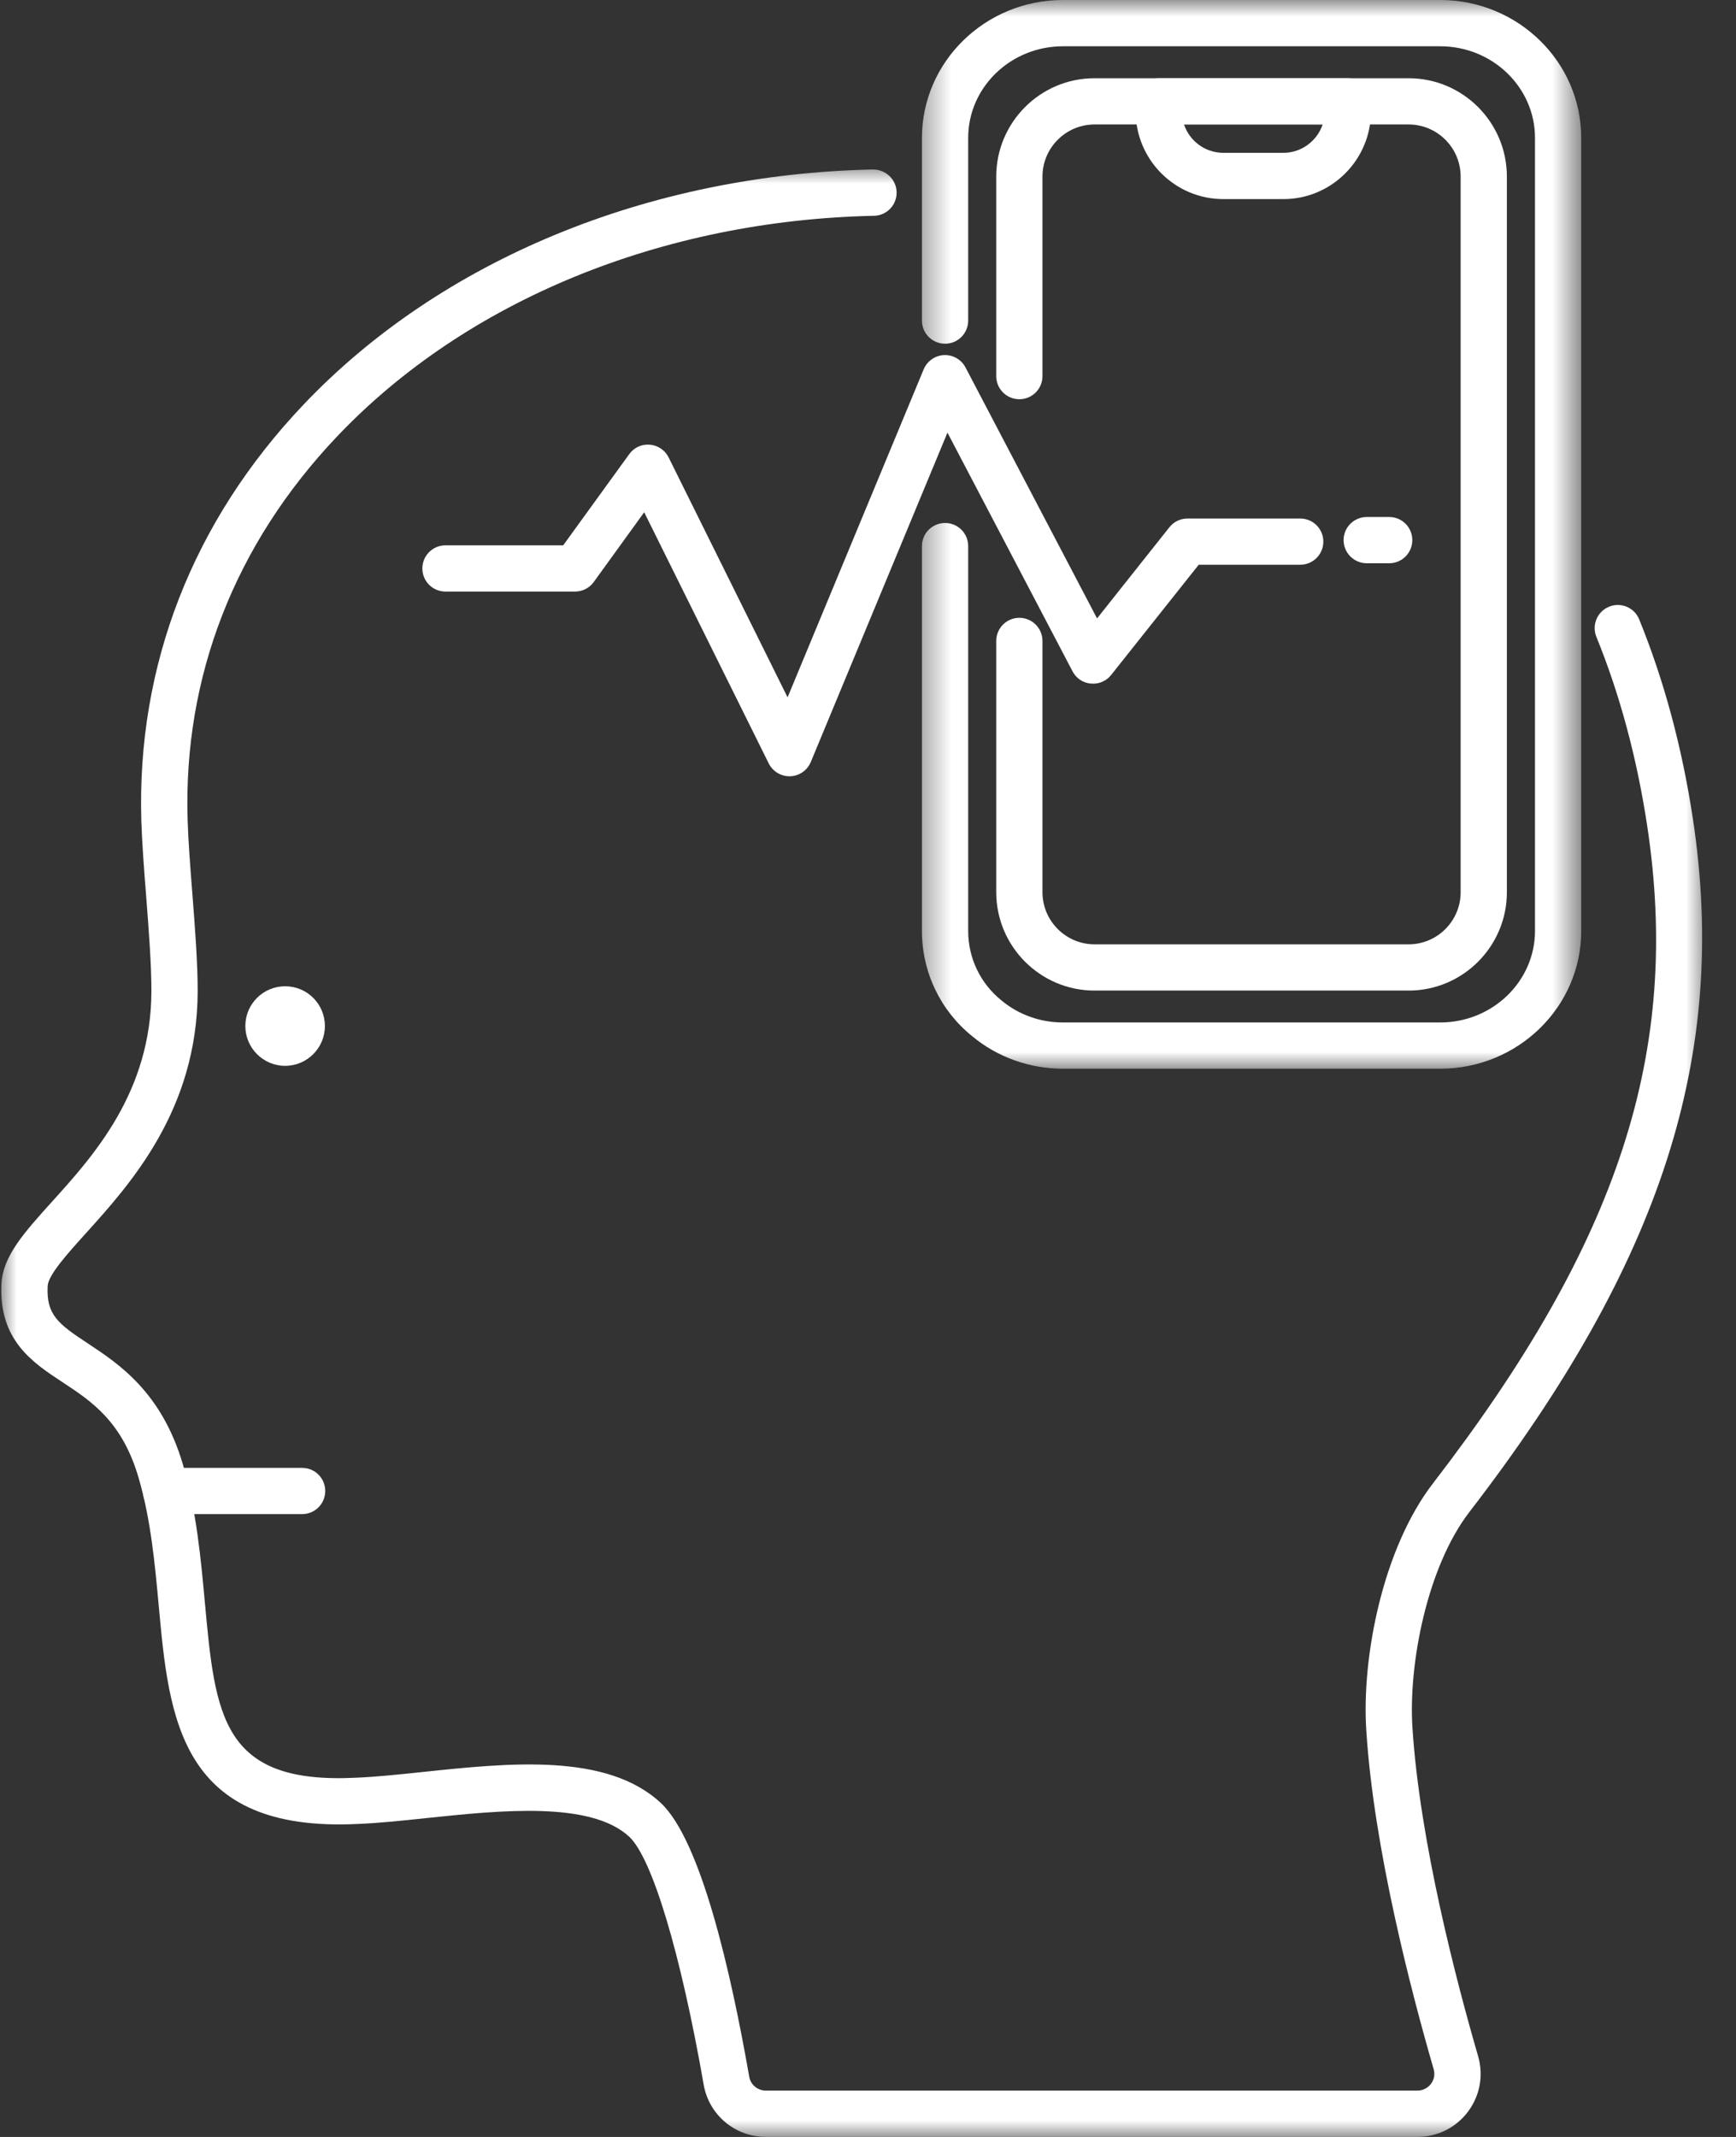
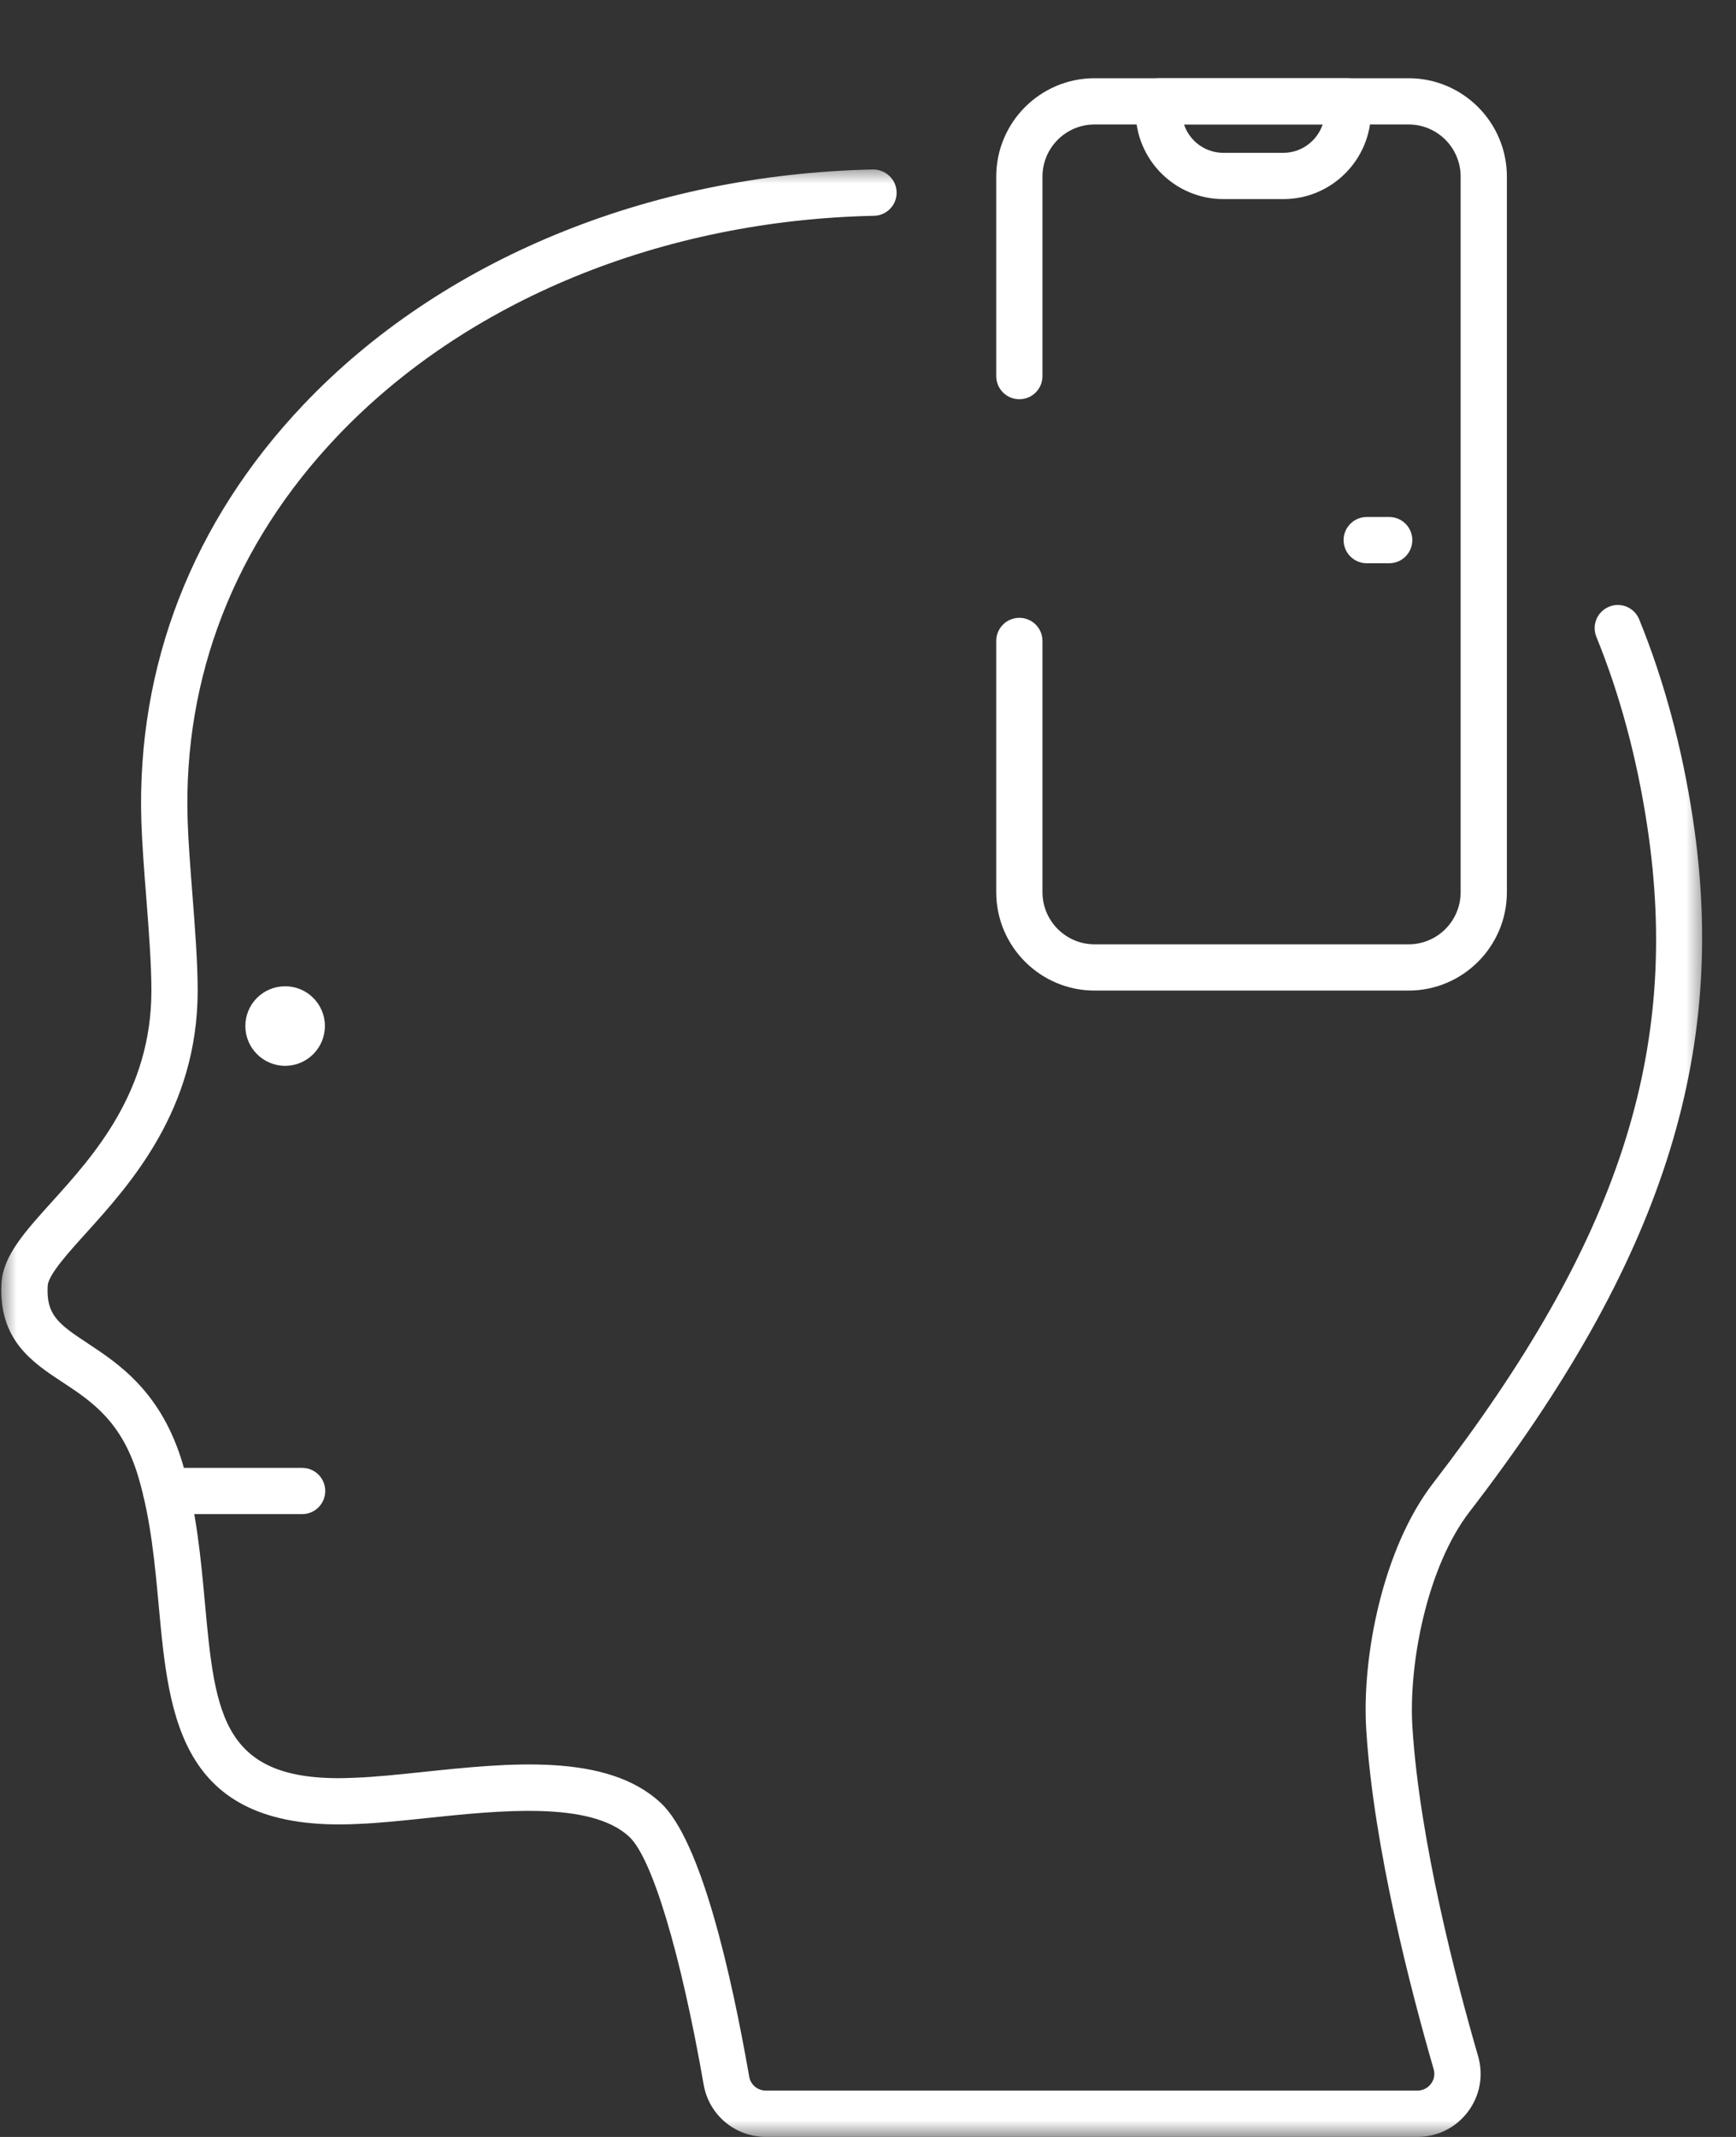
<svg xmlns="http://www.w3.org/2000/svg" width="52" height="64" viewBox="0 0 52 64" fill="none">
  <rect x="0" y="0" width="52" height="64" fill="#333333" stroke="none" />
  <mask id="mask0_3116_25034" style="mask-type:luminance" maskUnits="userSpaceOnUse" x="0" y="4" width="52" height="60">
    <path d="M0 4.97H51.164V64H0V4.97Z" fill="white" />
  </mask>
  <g mask="url(#mask0_3116_25034)">
    <path d="M42.454 63.999H22.942C22.02 63.999 21.236 63.343 21.078 62.435C20.389 58.492 19.534 55.647 18.847 55.008C17.691 53.934 14.971 54.22 12.788 54.449C12.052 54.527 11.356 54.601 10.735 54.625C5.375 54.898 5.064 51.447 4.756 48.104C4.639 46.83 4.518 45.51 4.15 44.254C3.658 42.572 2.746 41.97 1.863 41.39C0.968 40.8 -0.045 40.131 0.044 38.439C0.087 37.62 0.73 36.907 1.546 36.003C2.805 34.611 4.529 32.702 4.535 29.686C4.537 28.904 4.457 27.859 4.379 26.85C4.314 26.034 4.256 25.262 4.234 24.602C4.089 19.937 5.767 15.621 9.085 12.125C13.198 7.79 19.417 5.22 26.151 5.076C26.532 5.076 26.849 5.373 26.857 5.757C26.866 6.138 26.563 6.455 26.18 6.463C19.815 6.597 13.948 9.011 10.089 13.08C7.032 16.303 5.486 20.27 5.62 24.558C5.639 25.189 5.698 25.943 5.76 26.742C5.841 27.779 5.923 28.852 5.921 29.691C5.912 33.237 3.905 35.46 2.575 36.933C2.019 37.548 1.445 38.186 1.428 38.512C1.382 39.375 1.739 39.648 2.625 40.23C3.563 40.85 4.844 41.695 5.48 43.864C5.886 45.25 6.018 46.699 6.135 47.976C6.449 51.39 6.635 53.446 10.672 53.241C11.257 53.217 11.931 53.147 12.643 53.072C15.233 52.798 18.172 52.487 19.791 53.995C20.994 55.112 21.896 59.07 22.442 62.196C22.485 62.439 22.695 62.612 22.942 62.612H42.454C42.616 62.612 42.766 62.539 42.863 62.409C42.919 62.335 43.004 62.177 42.943 61.967C42.287 59.706 41.15 55.379 40.925 51.815C40.784 49.614 41.425 46.373 42.919 44.431C48.5 37.189 50.36 31.482 49.34 24.733C49.033 22.706 48.522 20.801 47.818 19.074C47.673 18.719 47.844 18.314 48.197 18.171C48.55 18.024 48.957 18.195 49.1 18.55C49.845 20.379 50.386 22.389 50.709 24.525C51.779 31.595 49.778 37.802 44.017 45.279C42.746 46.929 42.188 49.832 42.307 51.726C42.525 55.16 43.634 59.374 44.275 61.581C44.442 62.158 44.331 62.762 43.972 63.243C43.61 63.724 43.058 63.999 42.454 63.999Z" fill="white" />
  </g>
  <path d="M9.05 45.347H4.975C4.592 45.347 4.282 45.037 4.282 44.654C4.282 44.271 4.592 43.962 4.975 43.962H9.05C9.433 43.962 9.742 44.271 9.742 44.654C9.742 45.037 9.433 45.347 9.05 45.347Z" fill="white" />
  <path d="M9.732 30.728C9.732 31.386 9.199 31.921 8.541 31.921C7.883 31.921 7.349 31.386 7.349 30.728C7.349 30.07 7.883 29.538 8.541 29.538C9.199 29.538 9.732 30.07 9.732 30.728Z" fill="white" />
  <path d="M42.194 29.667H32.785C31.162 29.667 29.841 28.345 29.841 26.721V19.196C29.841 18.813 30.152 18.503 30.533 18.503C30.916 18.503 31.226 18.813 31.226 19.196V26.721C31.226 27.582 31.927 28.282 32.785 28.282H42.194C43.053 28.282 43.752 27.582 43.752 26.721V5.29C43.752 4.427 43.053 3.728 42.194 3.728H32.785C31.927 3.728 31.226 4.427 31.226 5.29V11.264C31.226 11.648 30.916 11.957 30.533 11.957C30.152 11.957 29.841 11.648 29.841 11.264V5.29C29.841 3.663 31.162 2.343 32.785 2.343H42.194C43.817 2.343 45.137 3.663 45.137 5.29V26.721C45.137 28.345 43.817 29.667 42.194 29.667Z" fill="white" />
  <path d="M35.466 3.728C35.63 4.22 36.096 4.577 36.644 4.577H38.442C38.987 4.577 39.452 4.22 39.619 3.728H35.466ZM38.442 5.963H36.644C35.194 5.963 34.017 4.783 34.017 3.334V3.036C34.017 2.655 34.326 2.343 34.709 2.343H40.374C40.757 2.343 41.066 2.655 41.066 3.036V3.334C41.066 4.783 39.889 5.963 38.442 5.963Z" fill="white" />
  <mask id="mask1_3116_25034" style="mask-type:luminance" maskUnits="userSpaceOnUse" x="27" y="0" width="21" height="33">
-     <path d="M27.438 0H47.374V32.013H27.438V0Z" fill="white" />
-   </mask>
+     </mask>
  <g mask="url(#mask1_3116_25034)">
    <path d="M43.14 32.007H31.84C30.842 32.007 29.877 31.663 29.124 31.036C28.168 30.267 27.616 29.115 27.616 27.881V16.356C27.616 15.972 27.925 15.663 28.309 15.663C28.691 15.663 29.001 15.972 29.001 16.356V27.881C29.001 28.693 29.364 29.453 30 29.964C30.515 30.393 31.165 30.622 31.84 30.622H43.14C44.704 30.622 45.979 29.393 45.979 27.881V4.129C45.979 2.615 44.704 1.386 43.14 1.386H31.84C30.273 1.386 29.001 2.615 29.001 4.129V9.601C29.001 9.984 28.691 10.294 28.309 10.294C27.925 10.294 27.616 9.984 27.616 9.601V4.129C27.616 1.854 29.509 0 31.84 0H43.14C45.468 0 47.364 1.854 47.364 4.129V27.881C47.364 30.157 45.468 32.007 43.14 32.007Z" fill="white" />
  </g>
-   <path d="M23.648 23.249C23.383 23.249 23.143 23.099 23.026 22.863L19.296 15.342L17.785 17.431C17.654 17.612 17.446 17.717 17.223 17.717H13.343C12.962 17.717 12.651 17.408 12.651 17.025C12.651 16.642 12.962 16.332 13.343 16.332H16.87L18.848 13.602C18.989 13.405 19.218 13.297 19.465 13.318C19.707 13.338 19.921 13.483 20.028 13.699L23.591 20.885L27.668 11.061C27.772 10.814 28.008 10.647 28.278 10.634C28.544 10.624 28.795 10.766 28.921 11.005L32.861 18.521L35.029 15.79C35.161 15.624 35.361 15.529 35.573 15.529H38.946C39.329 15.529 39.639 15.838 39.639 16.221C39.639 16.605 39.329 16.914 38.946 16.914H35.906L33.283 20.215C33.136 20.4 32.911 20.495 32.675 20.473C32.442 20.454 32.236 20.315 32.128 20.108L28.38 12.957L24.286 22.822C24.182 23.071 23.942 23.24 23.669 23.249C23.662 23.249 23.654 23.249 23.648 23.249Z" fill="white" />
  <path d="M41.612 16.869H40.938C40.558 16.869 40.246 16.559 40.246 16.176C40.246 15.793 40.558 15.484 40.938 15.484H41.612C41.995 15.484 42.304 15.793 42.304 16.176C42.304 16.559 41.995 16.869 41.612 16.869Z" fill="white" />
</svg>